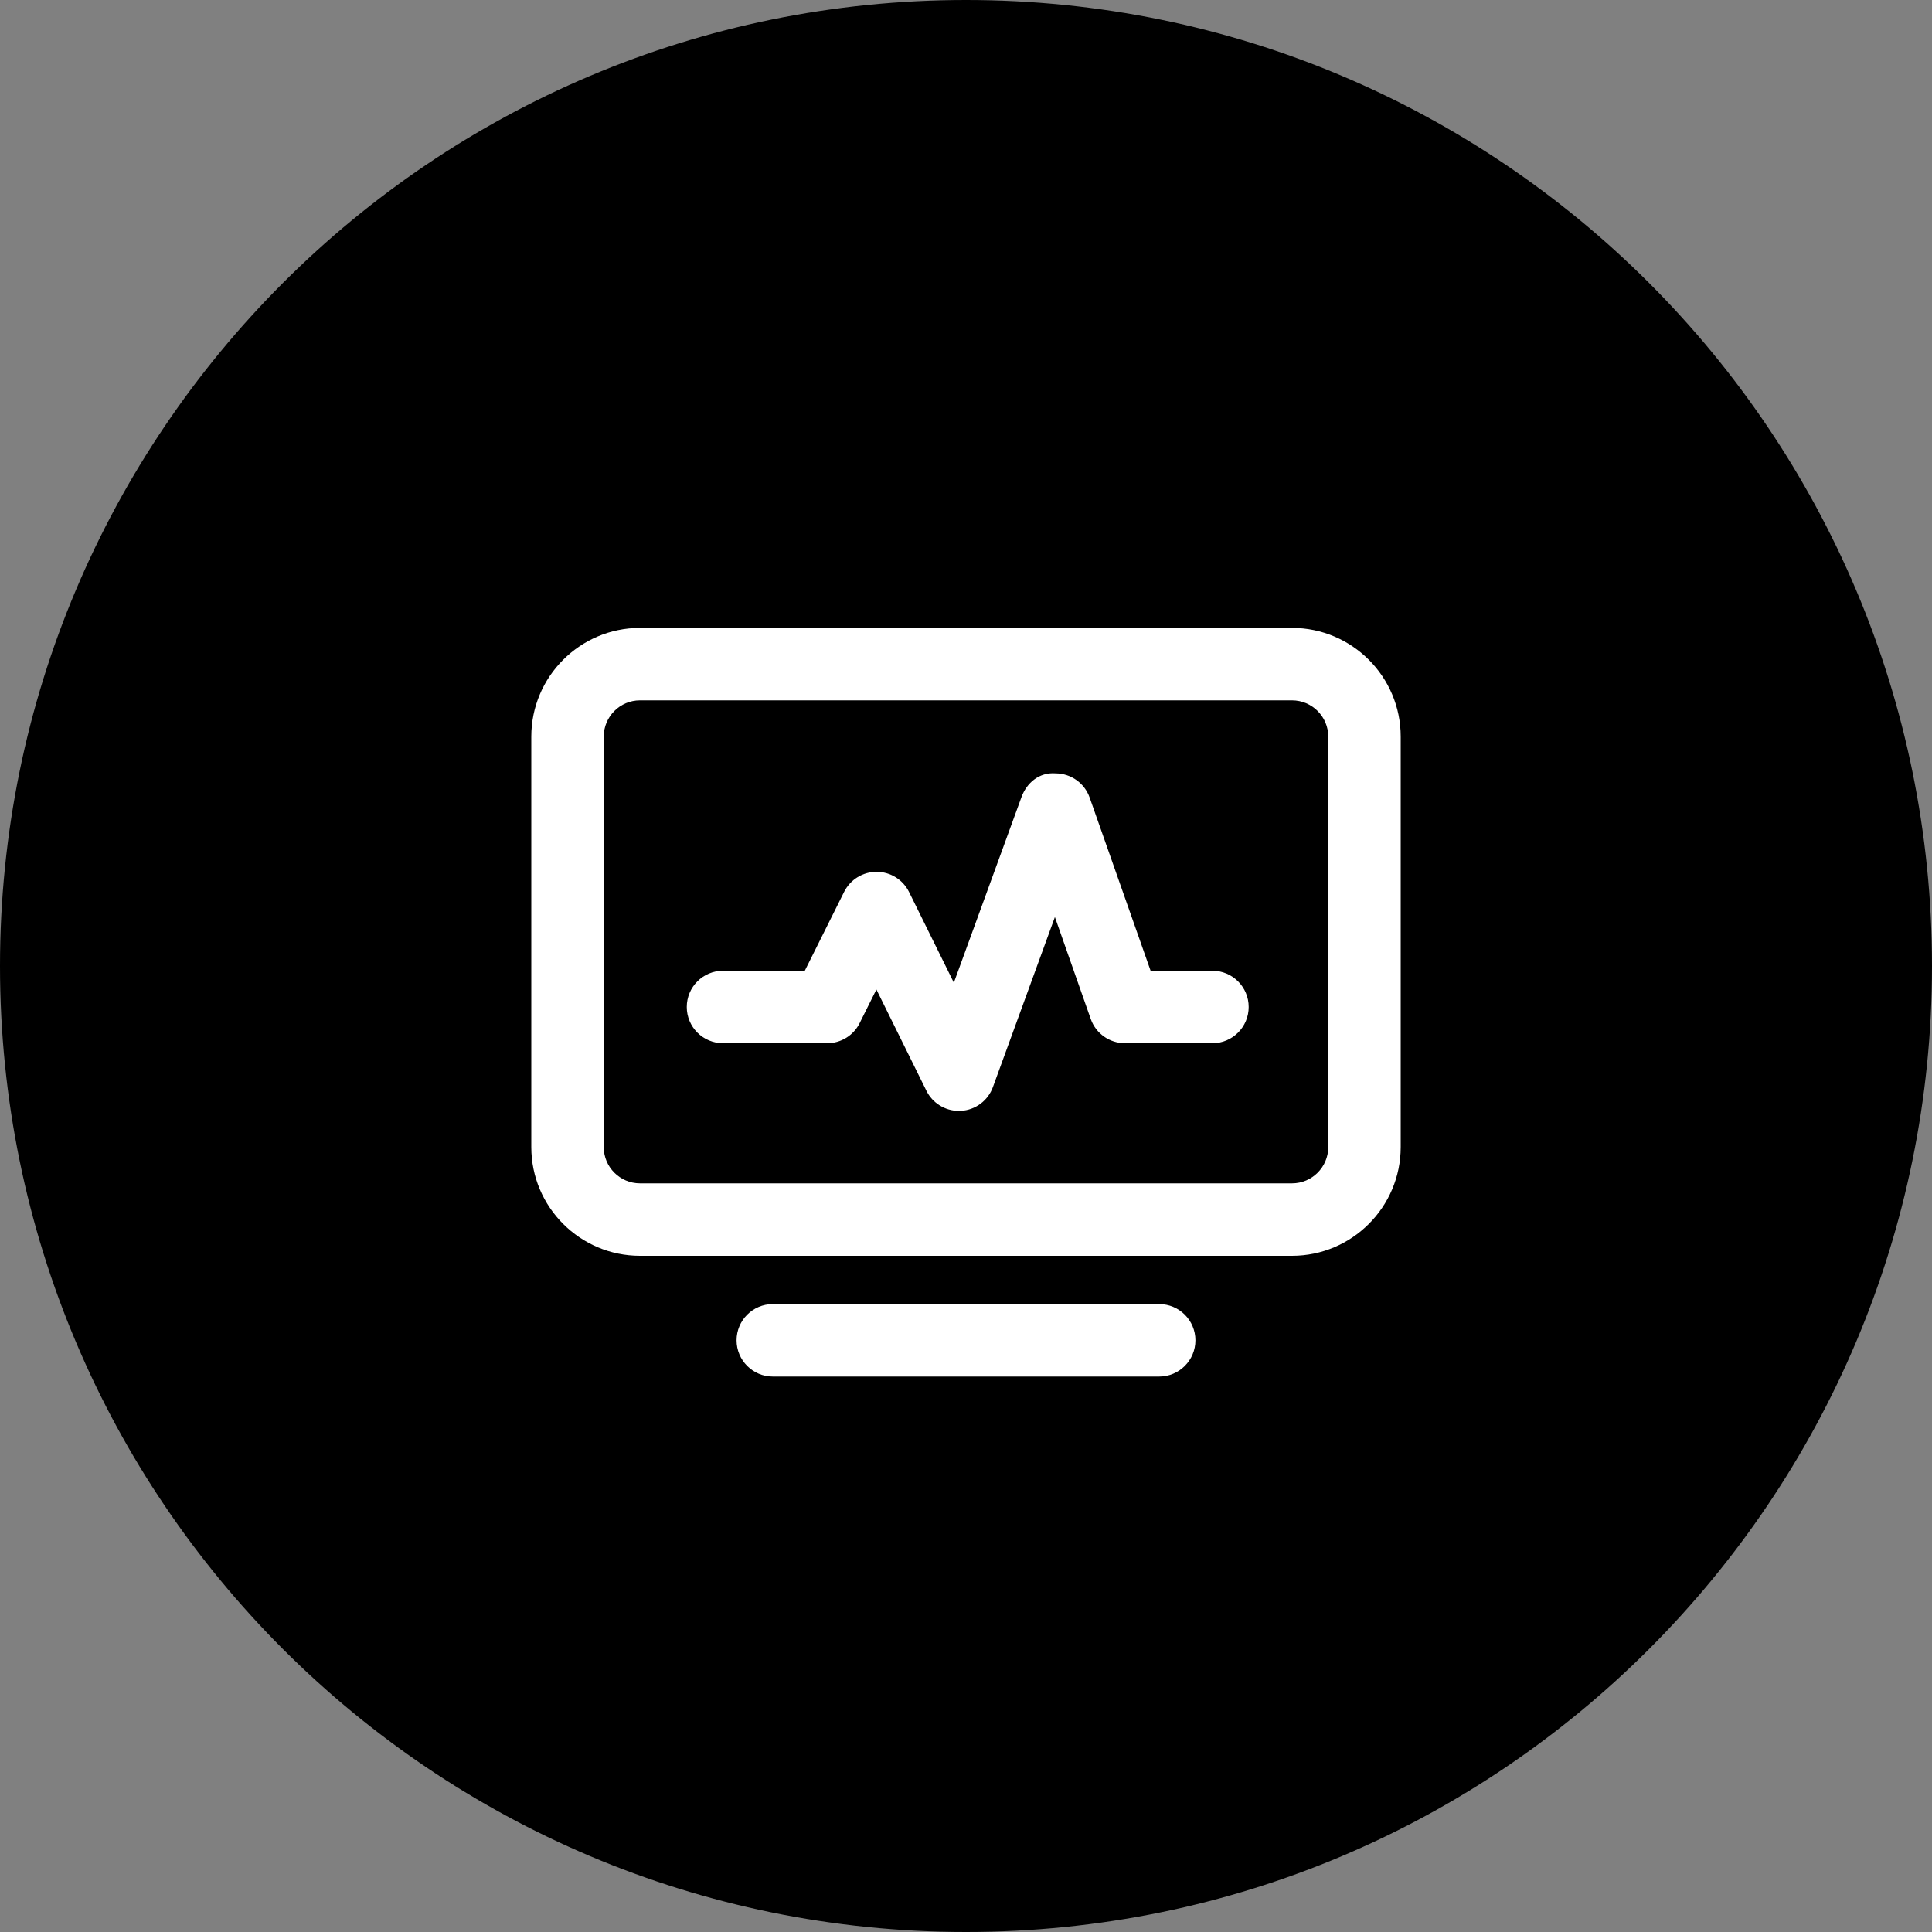
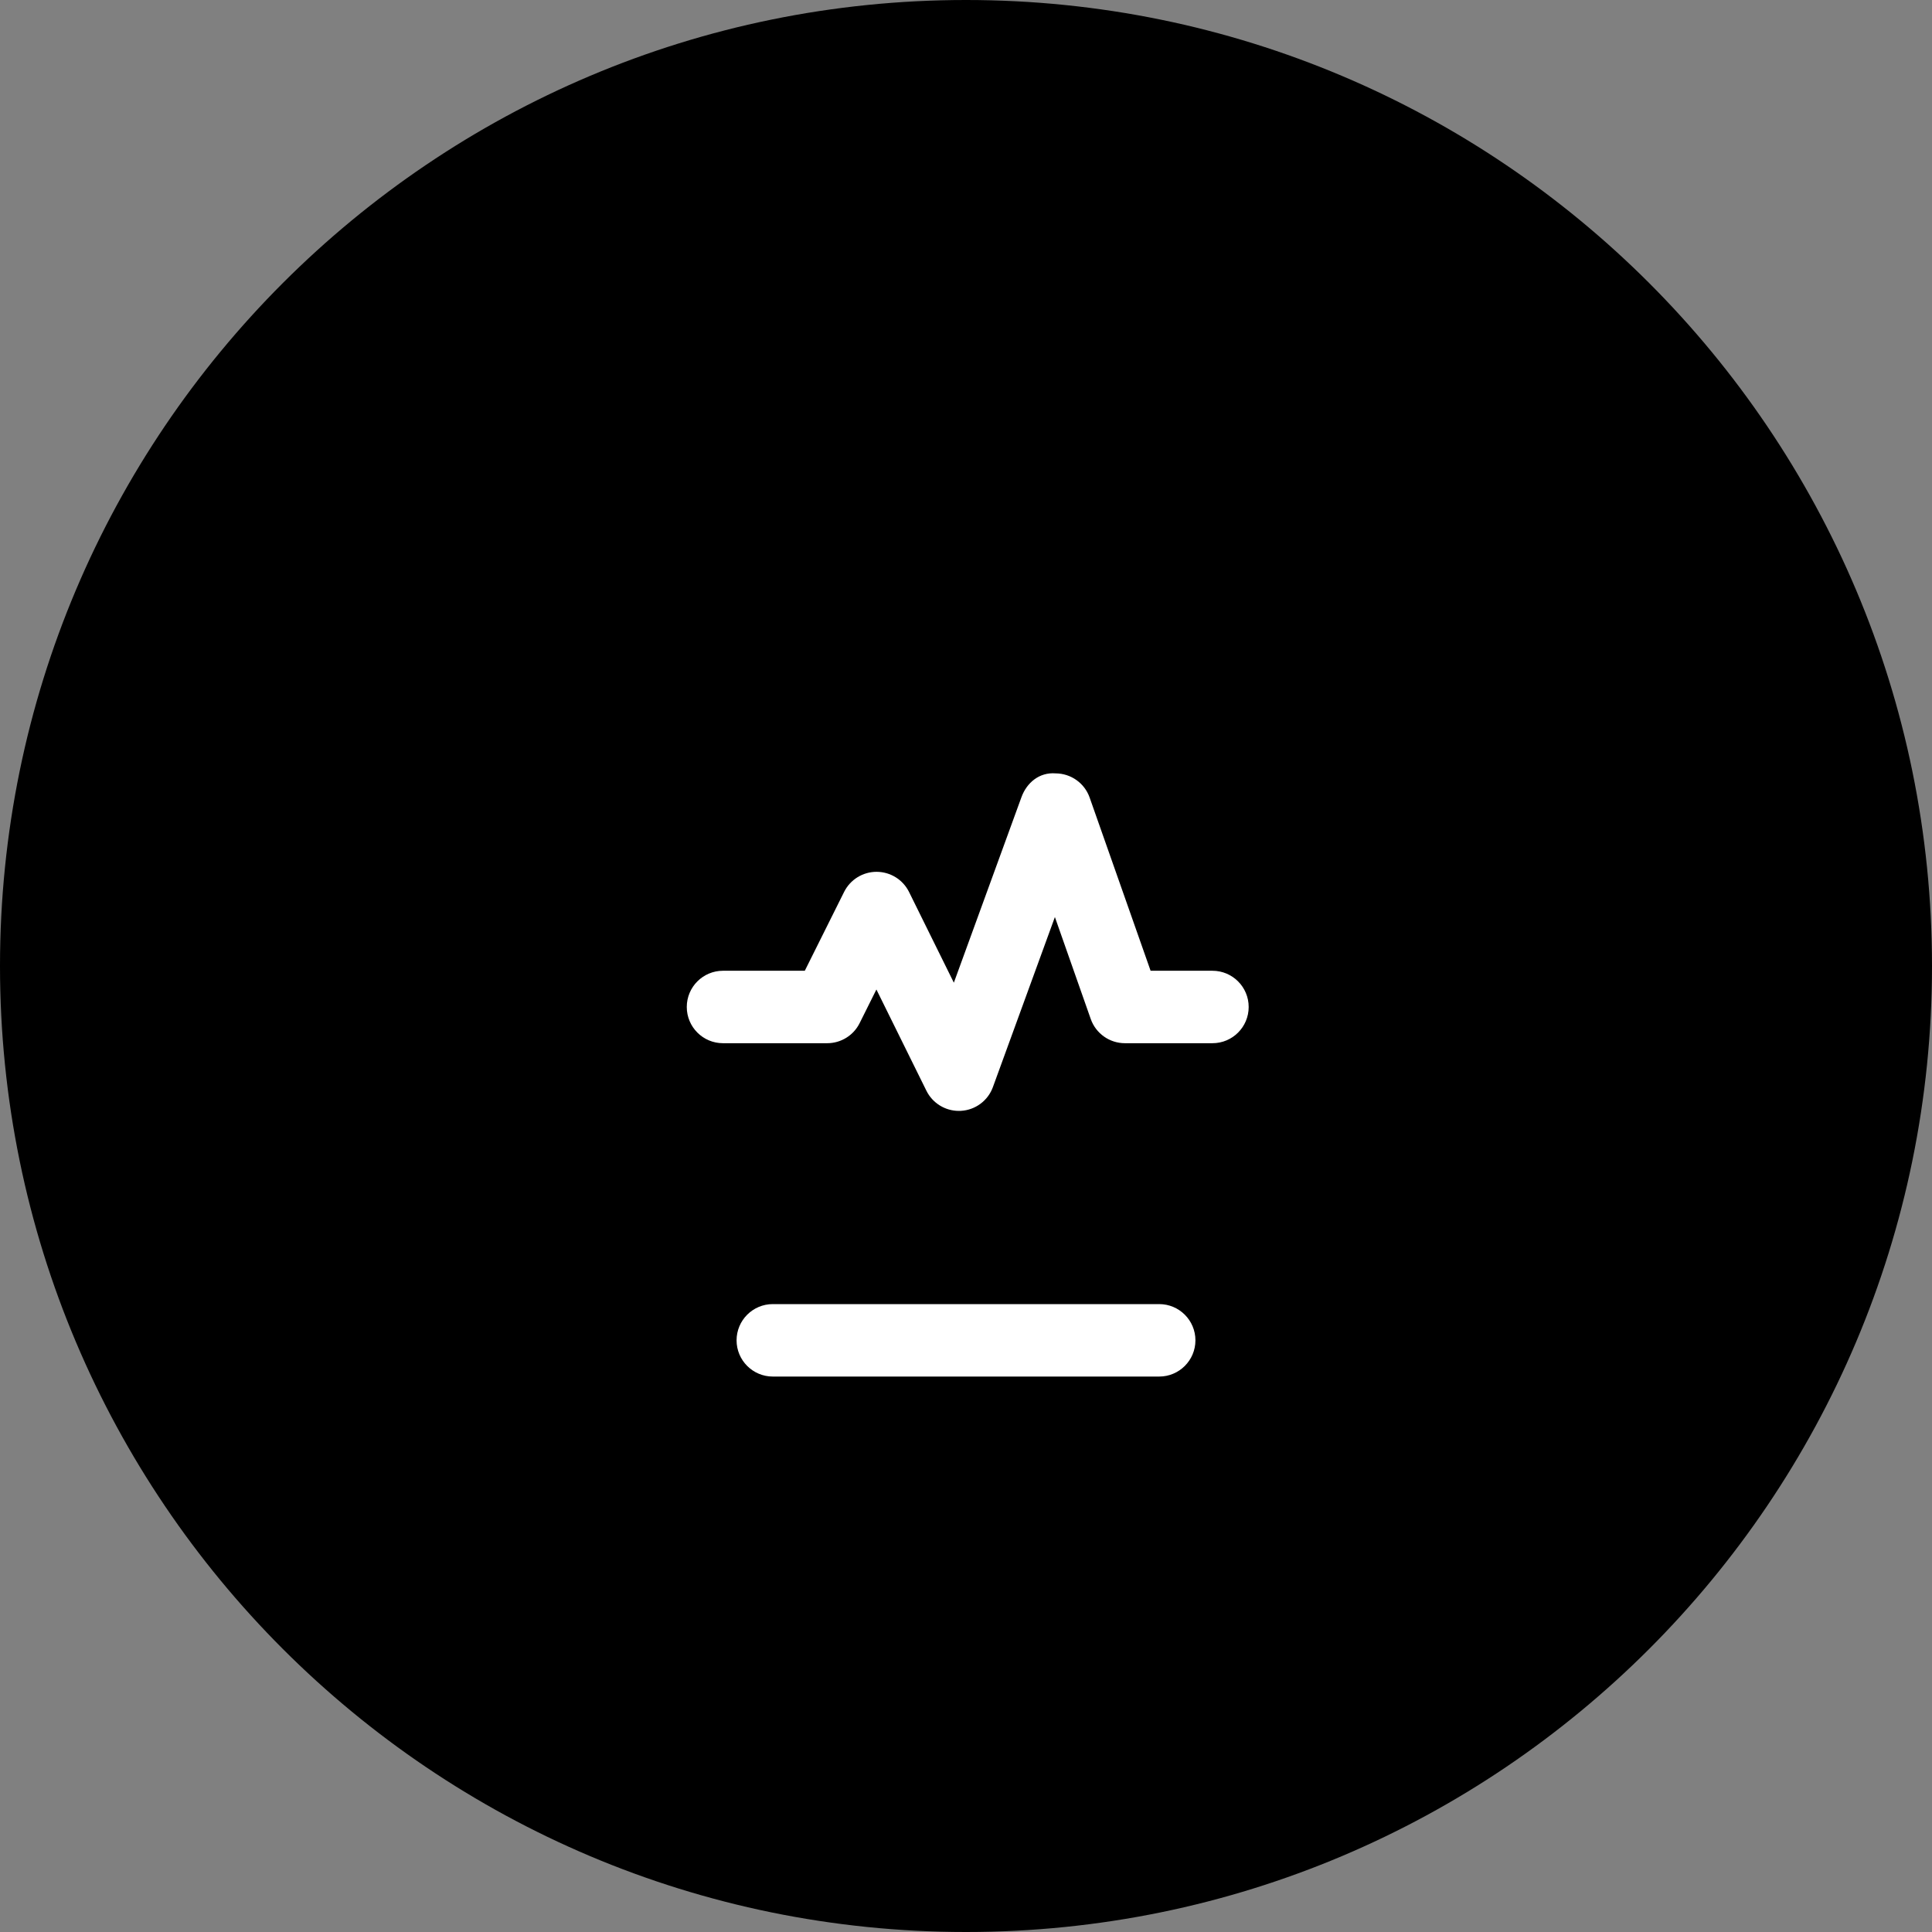
<svg xmlns="http://www.w3.org/2000/svg" width="80" height="80" viewBox="0 0 80 80" fill="none">
  <rect x="0" y="0" width="80" height="80" fill="#808080" stroke="none" />
  <path d="M40 80C62.091 80 80 62.091 80 40C80 17.909 62.091 0 40 0C17.909 0 0 17.909 0 40C0 62.091 17.909 80 40 80Z" fill="black" />
  <path d="M48 57H32C31.172 57 30.5 56.328 30.5 55.5C30.5 54.672 31.172 54 32 54H48C48.828 54 49.5 54.672 49.5 55.5C49.5 56.328 48.828 57 48 57Z" fill="white" />
-   <path d="M53.5 52H26.5C24.019 52 22 49.98 22 47.5V30.5C22 28.02 24.019 26 26.5 26H53.5C55.981 26 58 28.02 58 30.5V47.5C58 49.98 55.981 52 53.5 52ZM26.5 29C25.673 29 25 29.674 25 30.5V47.5C25 48.326 25.673 49 26.5 49H53.5C54.327 49 55 48.326 55 47.5V30.5C55 29.674 54.327 29 53.5 29H26.5Z" fill="white" />
  <path d="M39.705 46C39.137 46 38.614 45.678 38.36 45.164L36.29 40.973L35.595 42.367C35.342 42.875 34.821 43.197 34.253 43.197H29.938C29.109 43.197 28.438 42.526 28.438 41.697C28.438 40.869 29.109 40.197 29.938 40.197H33.325L34.954 36.93C35.208 36.422 35.728 36.1 36.297 36.1H36.3C36.869 36.102 37.39 36.424 37.642 36.936L39.497 40.691L42.296 33.01C42.512 32.416 43.031 31.969 43.714 32.024C44.347 32.028 44.91 32.428 45.12 33.026L47.644 40.197H50.205C51.033 40.197 51.705 40.869 51.705 41.697C51.705 42.526 51.033 43.197 50.205 43.197H46.581C45.944 43.197 45.377 42.795 45.166 42.196L43.681 37.973L41.114 45.014C40.909 45.578 40.387 45.965 39.787 45.998C39.76 46 39.732 46 39.705 46Z" fill="white" />
</svg>